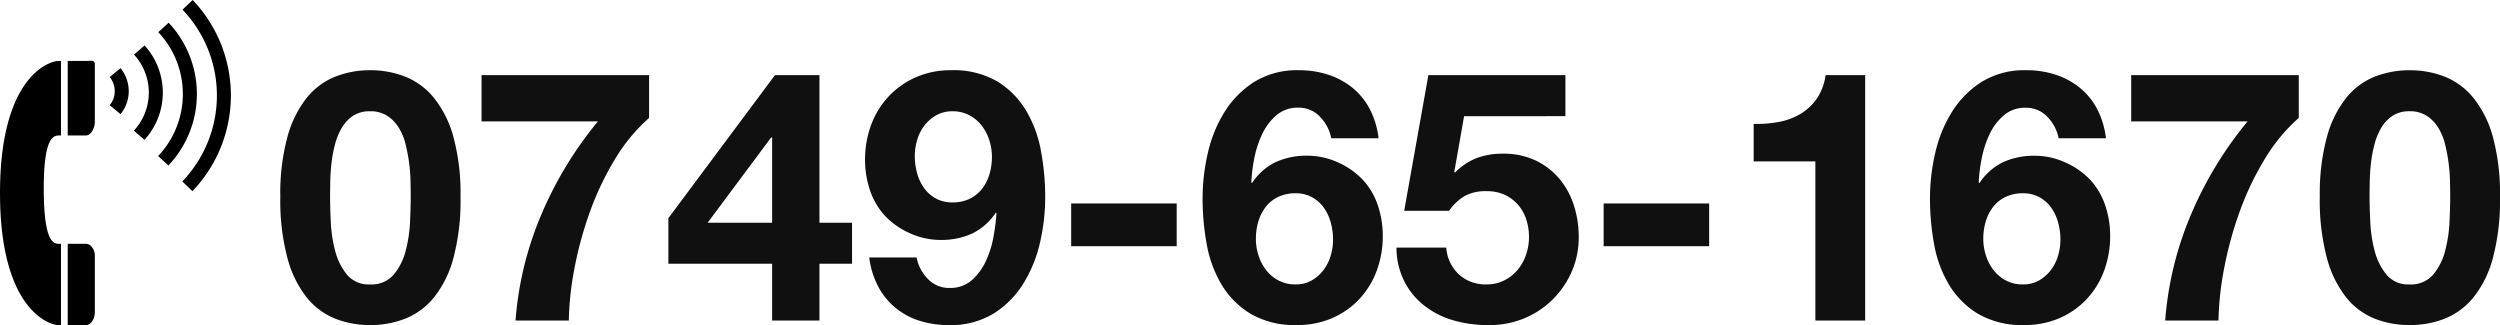
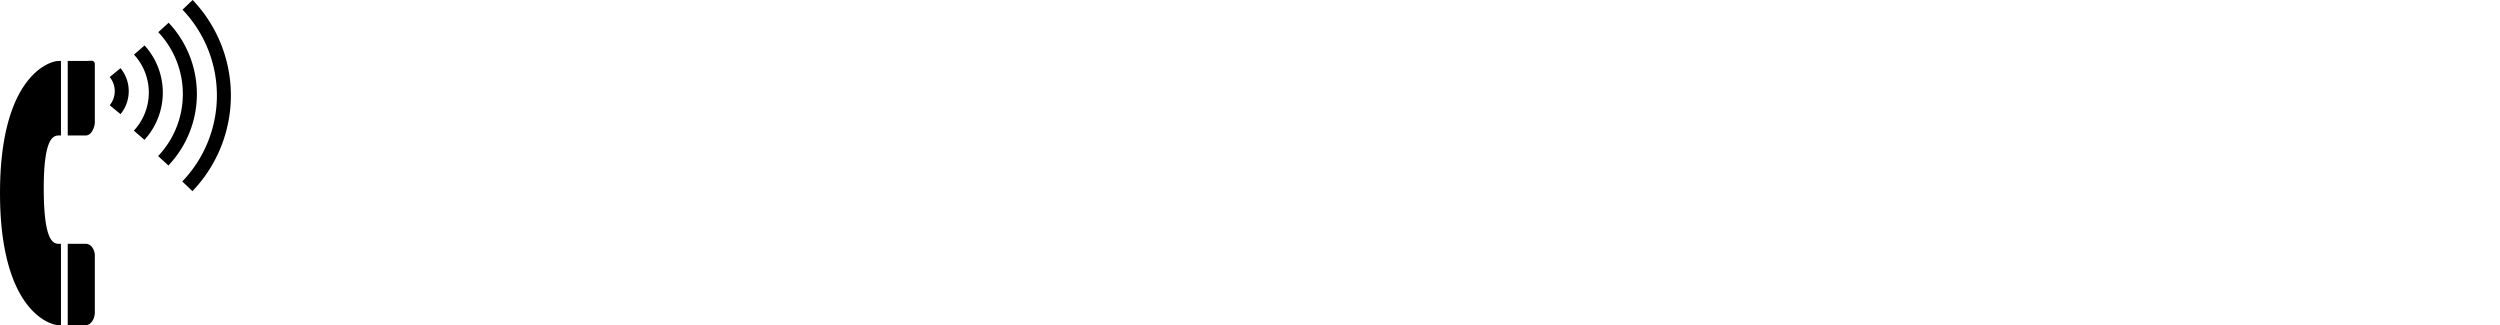
<svg xmlns="http://www.w3.org/2000/svg" height="64.765" viewBox="0 0 498.022 64.765" width="498.022">
  <path d="m18.533 27.705h3.619c1.085 0 1.778-1.595 1.778-2.672v-11.392c0-1.078-.694-.777-1.778-.777h-3.619zm0 21.588h3.619c1.085 0 1.778 1.252 1.778 2.332v11.39c0 1.071-.694 2.469-1.778 2.469h-3.619zm-4.777-10.793c-.031-10.412 1.927-10.794 3.043-10.794h.385v-14.843h-.461c-1.987 0-11.682 3.267-11.682 26.309s9.694 26.312 11.682 26.312h.461v-16.191h-.384c-1.117 0-3.014-.387-3.044-10.793zm13.137-22.427a4.409 4.409 0 0 1 0 5.612l2.155 1.773a7.22 7.22 0 0 0 0-9.159zm6.927 12.5a13.94 13.94 0 0 0 .015-18.8l-2.1 1.827a11.151 11.151 0 0 1 -.031 15.147l2.112 1.827zm4.768 5.115a20.721 20.721 0 0 0 .047-28.441l-2.064 1.881a17.964 17.964 0 0 1 -.031 24.681zm4.787 5.112a27.554 27.554 0 0 0 .045-38.08l-2.02 1.927a24.737 24.737 0 0 1 -.046 34.22z" transform="translate(-5.04 -.72)" />
-   <path d="m11.26-20.486q0-1.257.035-3.038t.244-3.666a25.74 25.74 0 0 1 .7-3.736 12.879 12.879 0 0 1 1.361-3.317 7.286 7.286 0 0 1 2.235-2.374 5.975 5.975 0 0 1 3.387-.908 6.147 6.147 0 0 1 3.422.908 7.49 7.49 0 0 1 2.3 2.374 11.426 11.426 0 0 1 1.362 3.317 34.041 34.041 0 0 1 .7 3.736 33.656 33.656 0 0 1 .279 3.666q.035 1.781.035 3.038 0 2.095-.14 5.063a27.2 27.2 0 0 1 -.871 5.723 12.02 12.02 0 0 1 -2.374 4.714 5.809 5.809 0 0 1 -4.714 1.955 5.624 5.624 0 0 1 -4.609-1.955 12.288 12.288 0 0 1 -2.339-4.714 27.2 27.2 0 0 1 -.873-5.726q-.14-2.966-.14-5.06zm-9.916 0a44.594 44.594 0 0 0 1.432 12.255 21.554 21.554 0 0 0 3.875 7.856 13.9 13.9 0 0 0 5.691 4.19 18.886 18.886 0 0 0 6.878 1.257 19.079 19.079 0 0 0 6.948-1.257 14.154 14.154 0 0 0 5.732-4.19 21.216 21.216 0 0 0 3.911-7.856 44.593 44.593 0 0 0 1.432-12.256 42.914 42.914 0 0 0 -1.432-11.976 21.232 21.232 0 0 0 -3.911-7.786 14.154 14.154 0 0 0 -5.726-4.19 19.079 19.079 0 0 0 -6.953-1.261 18.886 18.886 0 0 0 -6.878 1.257 13.9 13.9 0 0 0 -5.691 4.19 21.572 21.572 0 0 0 -3.876 7.786 42.914 42.914 0 0 0 -1.432 11.981zm73.464-15.714v-8.52h-33.38v9.22h23.184a74.93 74.93 0 0 0 -11.278 18.575 66.67 66.67 0 0 0 -5.134 21.089h10.616a60.956 60.956 0 0 1 1.152-10.544 73.7 73.7 0 0 1 3.073-11.173 57.755 57.755 0 0 1 4.959-10.406 34.77 34.77 0 0 1 6.808-8.241zm24.511 3.911v16.969h-12.849l12.64-16.969zm0 25.14v11.313h9.427v-11.313h6.494v-8.17h-6.494v-29.4h-8.868l-21.23 28.492v9.078zm35.894-12.221a6.666 6.666 0 0 1 -3.317-.8 7 7 0 0 1 -2.339-2.095 9.423 9.423 0 0 1 -1.362-2.933 12.646 12.646 0 0 1 -.454-3.387 11.213 11.213 0 0 1 .489-3.282 8.78 8.78 0 0 1 1.466-2.863 7.643 7.643 0 0 1 2.374-2.025 6.411 6.411 0 0 1 3.142-.768 7.117 7.117 0 0 1 3.352.768 7.583 7.583 0 0 1 2.479 2.06 9.284 9.284 0 0 1 1.536 2.933 10.85 10.85 0 0 1 .524 3.317 12.047 12.047 0 0 1 -.489 3.457 8.726 8.726 0 0 1 -1.466 2.9 7.038 7.038 0 0 1 -2.448 1.988 7.727 7.727 0 0 1 -3.487.731zm-7.123 10.965h-9.427a16.831 16.831 0 0 0 1.746 5.726 13.956 13.956 0 0 0 3.422 4.26 14.224 14.224 0 0 0 4.817 2.619 19.115 19.115 0 0 0 5.866.873 16.415 16.415 0 0 0 8.869-2.27 18.536 18.536 0 0 0 5.936-5.936 26.475 26.475 0 0 0 3.352-8.205 40.255 40.255 0 0 0 1.048-9.078 50.284 50.284 0 0 0 -.838-9.148 24.115 24.115 0 0 0 -3-8.135 16.947 16.947 0 0 0 -5.761-5.8 17.36 17.36 0 0 0 -9.183-2.2 17.007 17.007 0 0 0 -6.983 1.4 16.616 16.616 0 0 0 -5.412 3.806 16.756 16.756 0 0 0 -3.492 5.656 19.765 19.765 0 0 0 -1.222 7.018 19.072 19.072 0 0 0 .908 5.8 14.15 14.15 0 0 0 2.863 5.1 15.377 15.377 0 0 0 5.1 3.666 14.736 14.736 0 0 0 6.145 1.362 14.85 14.85 0 0 0 6.285-1.257 11.858 11.858 0 0 0 4.749-4.19l.14.14a44.784 44.784 0 0 1 -.594 4.609 19.633 19.633 0 0 1 -1.5 4.853 11.68 11.68 0 0 1 -2.801 3.836 6.427 6.427 0 0 1 -4.469 1.571 5.764 5.764 0 0 1 -4.33-1.816 8.41 8.41 0 0 1 -2.234-4.26zm30.8-10.754v8.52h21.02v-8.52zm44.693-2.025a6.665 6.665 0 0 1 3.317.8 7 7 0 0 1 2.339 2.095 9.423 9.423 0 0 1 1.362 2.933 12.646 12.646 0 0 1 .454 3.387 11.211 11.211 0 0 1 -.489 3.282 8.779 8.779 0 0 1 -1.466 2.865 7.786 7.786 0 0 1 -2.344 2.022 6.358 6.358 0 0 1 -3.177.768 7.117 7.117 0 0 1 -3.352-.768 7.583 7.583 0 0 1 -2.479-2.06 9.284 9.284 0 0 1 -1.536-2.933 10.85 10.85 0 0 1 -.524-3.317 12.047 12.047 0 0 1 .489-3.457 8.726 8.726 0 0 1 1.466-2.9 6.954 6.954 0 0 1 2.479-1.99 7.782 7.782 0 0 1 3.457-.728zm7.117-10.965h9.427a16.907 16.907 0 0 0 -1.746-5.8 13.541 13.541 0 0 0 -3.422-4.225 15.074 15.074 0 0 0 -4.818-2.619 18.438 18.438 0 0 0 -5.866-.908 16.223 16.223 0 0 0 -8.869 2.3 18.881 18.881 0 0 0 -5.936 5.971 26.474 26.474 0 0 0 -3.352 8.205 40.257 40.257 0 0 0 -1.047 9.078 50.1 50.1 0 0 0 .838 9.183 23.737 23.737 0 0 0 3 8.066 16.949 16.949 0 0 0 5.8 5.761 17.4 17.4 0 0 0 9.148 2.2 17.384 17.384 0 0 0 6.983-1.362 16.183 16.183 0 0 0 5.412-3.771 16.756 16.756 0 0 0 3.492-5.656 19.764 19.764 0 0 0 1.222-7.018 19.072 19.072 0 0 0 -.908-5.8 14.15 14.15 0 0 0 -2.863-5.1 15.377 15.377 0 0 0 -5.1-3.666 14.737 14.737 0 0 0 -6.145-1.362 14.85 14.85 0 0 0 -6.285 1.257 11.858 11.858 0 0 0 -4.749 4.19l-.14-.14a30.819 30.819 0 0 1 .559-4.609 20.727 20.727 0 0 1 1.536-4.853 11.448 11.448 0 0 1 2.828-3.841 6.459 6.459 0 0 1 4.434-1.571 5.764 5.764 0 0 1 4.33 1.816 8.41 8.41 0 0 1 2.237 4.274zm46.648-4.4v-8.17h-27.3l-4.818 27.025h8.939a10.107 10.107 0 0 1 3.142-2.968 8.774 8.774 0 0 1 4.33-.943 8.529 8.529 0 0 1 3.561.7 7.867 7.867 0 0 1 2.654 1.955 8.319 8.319 0 0 1 1.676 2.933 11.19 11.19 0 0 1 .559 3.561 10.685 10.685 0 0 1 -.594 3.527 9.446 9.446 0 0 1 -1.676 3 8.409 8.409 0 0 1 -2.654 2.095 7.636 7.636 0 0 1 -3.527.8 7.834 7.834 0 0 1 -5.517-1.99 8.108 8.108 0 0 1 -2.514-5.342h-9.919a15.061 15.061 0 0 0 1.571 6.739 14.537 14.537 0 0 0 4.015 4.853 17 17 0 0 0 5.761 2.9 24.3 24.3 0 0 0 6.809.943 17.951 17.951 0 0 0 6.984-1.219 17.511 17.511 0 0 0 5.761-3.666 17.893 17.893 0 0 0 3.946-5.622 16.851 16.851 0 0 0 1.463-7.018 20.3 20.3 0 0 0 -1.013-6.459 15.516 15.516 0 0 0 -2.933-5.272 14.109 14.109 0 0 0 -4.714-3.561 14.807 14.807 0 0 0 -6.425-1.327 14.709 14.709 0 0 0 -5.237.873 12.316 12.316 0 0 0 -4.33 2.9l-.14-.14 1.955-11.1zm7.612 17.388v8.52h21.02v-8.52zm52.1 23.324v-48.881h-7.891a10.793 10.793 0 0 1 -1.746 4.679 10.624 10.624 0 0 1 -3.251 3.039 13.024 13.024 0 0 1 -4.33 1.606 23.473 23.473 0 0 1 -4.993.384v7.472h12.291v31.7zm31.425-25.349a6.665 6.665 0 0 1 3.317.8 7 7 0 0 1 2.339 2.095 9.423 9.423 0 0 1 1.362 2.933 12.646 12.646 0 0 1 .454 3.387 11.211 11.211 0 0 1 -.489 3.282 8.78 8.78 0 0 1 -1.468 2.867 7.787 7.787 0 0 1 -2.342 2.022 6.359 6.359 0 0 1 -3.177.768 7.117 7.117 0 0 1 -3.352-.768 7.584 7.584 0 0 1 -2.479-2.06 9.285 9.285 0 0 1 -1.536-2.933 10.851 10.851 0 0 1 -.524-3.317 12.047 12.047 0 0 1 .489-3.457 8.727 8.727 0 0 1 1.467-2.9 6.954 6.954 0 0 1 2.479-1.99 7.782 7.782 0 0 1 3.456-.728zm7.115-10.963h9.427a16.909 16.909 0 0 0 -1.746-5.8 13.542 13.542 0 0 0 -3.422-4.225 15.073 15.073 0 0 0 -4.818-2.619 18.438 18.438 0 0 0 -5.866-.908 16.223 16.223 0 0 0 -8.869 2.3 18.88 18.88 0 0 0 -5.936 5.971 26.476 26.476 0 0 0 -3.352 8.205 40.258 40.258 0 0 0 -1.047 9.078 50.1 50.1 0 0 0 .838 9.183 23.737 23.737 0 0 0 3 8.066 16.949 16.949 0 0 0 5.8 5.761 17.4 17.4 0 0 0 9.148 2.2 17.384 17.384 0 0 0 6.983-1.362 16.183 16.183 0 0 0 5.412-3.771 16.756 16.756 0 0 0 3.492-5.656 19.764 19.764 0 0 0 1.222-7.018 19.073 19.073 0 0 0 -.908-5.8 14.15 14.15 0 0 0 -2.863-5.1 15.377 15.377 0 0 0 -5.095-3.656 14.736 14.736 0 0 0 -6.145-1.362 14.85 14.85 0 0 0 -6.285 1.262 11.858 11.858 0 0 0 -4.749 4.19l-.14-.14a30.818 30.818 0 0 1 .559-4.609 20.728 20.728 0 0 1 1.536-4.853 11.447 11.447 0 0 1 2.828-3.841 6.459 6.459 0 0 1 4.434-1.571 5.764 5.764 0 0 1 4.33 1.816 8.41 8.41 0 0 1 2.232 4.259zm47.835-4.05v-8.52h-33.38v9.219h23.184a74.93 74.93 0 0 0 -11.278 18.575 66.669 66.669 0 0 0 -5.133 21.089h10.615a60.953 60.953 0 0 1 1.157-10.544 73.7 73.7 0 0 1 3.073-11.173 57.751 57.751 0 0 1 4.958-10.405 34.769 34.769 0 0 1 6.808-8.242zm14.106 15.712q0-1.257.035-3.038t.244-3.666a25.74 25.74 0 0 1 .7-3.736 12.881 12.881 0 0 1 1.362-3.317 7.286 7.286 0 0 1 2.235-2.374 5.975 5.975 0 0 1 3.387-.908 6.147 6.147 0 0 1 3.422.908 7.49 7.49 0 0 1 2.3 2.374 11.426 11.426 0 0 1 1.362 3.317 34.037 34.037 0 0 1 .7 3.736 33.668 33.668 0 0 1 .279 3.666q.035 1.781.035 3.038 0 2.095-.14 5.063a27.2 27.2 0 0 1 -.873 5.726 12.02 12.02 0 0 1 -2.374 4.714 5.809 5.809 0 0 1 -4.714 1.955 5.624 5.624 0 0 1 -4.601-1.955 12.288 12.288 0 0 1 -2.342-4.716 27.2 27.2 0 0 1 -.873-5.726q-.14-2.966-.14-5.06zm-9.916 0a44.592 44.592 0 0 0 1.435 12.256 21.554 21.554 0 0 0 3.876 7.856 13.9 13.9 0 0 0 5.691 4.19 18.886 18.886 0 0 0 6.878 1.257 19.079 19.079 0 0 0 6.948-1.257 14.154 14.154 0 0 0 5.726-4.19 21.215 21.215 0 0 0 3.911-7.856 44.594 44.594 0 0 0 1.432-12.256 42.914 42.914 0 0 0 -1.432-11.976 21.231 21.231 0 0 0 -3.911-7.786 14.154 14.154 0 0 0 -5.726-4.19 19.079 19.079 0 0 0 -6.948-1.257 18.886 18.886 0 0 0 -6.878 1.257 13.9 13.9 0 0 0 -5.691 4.19 21.572 21.572 0 0 0 -3.876 7.786 42.913 42.913 0 0 0 -1.431 11.977z" fill="#101010" transform="translate(54.498 59.689)" />
</svg>